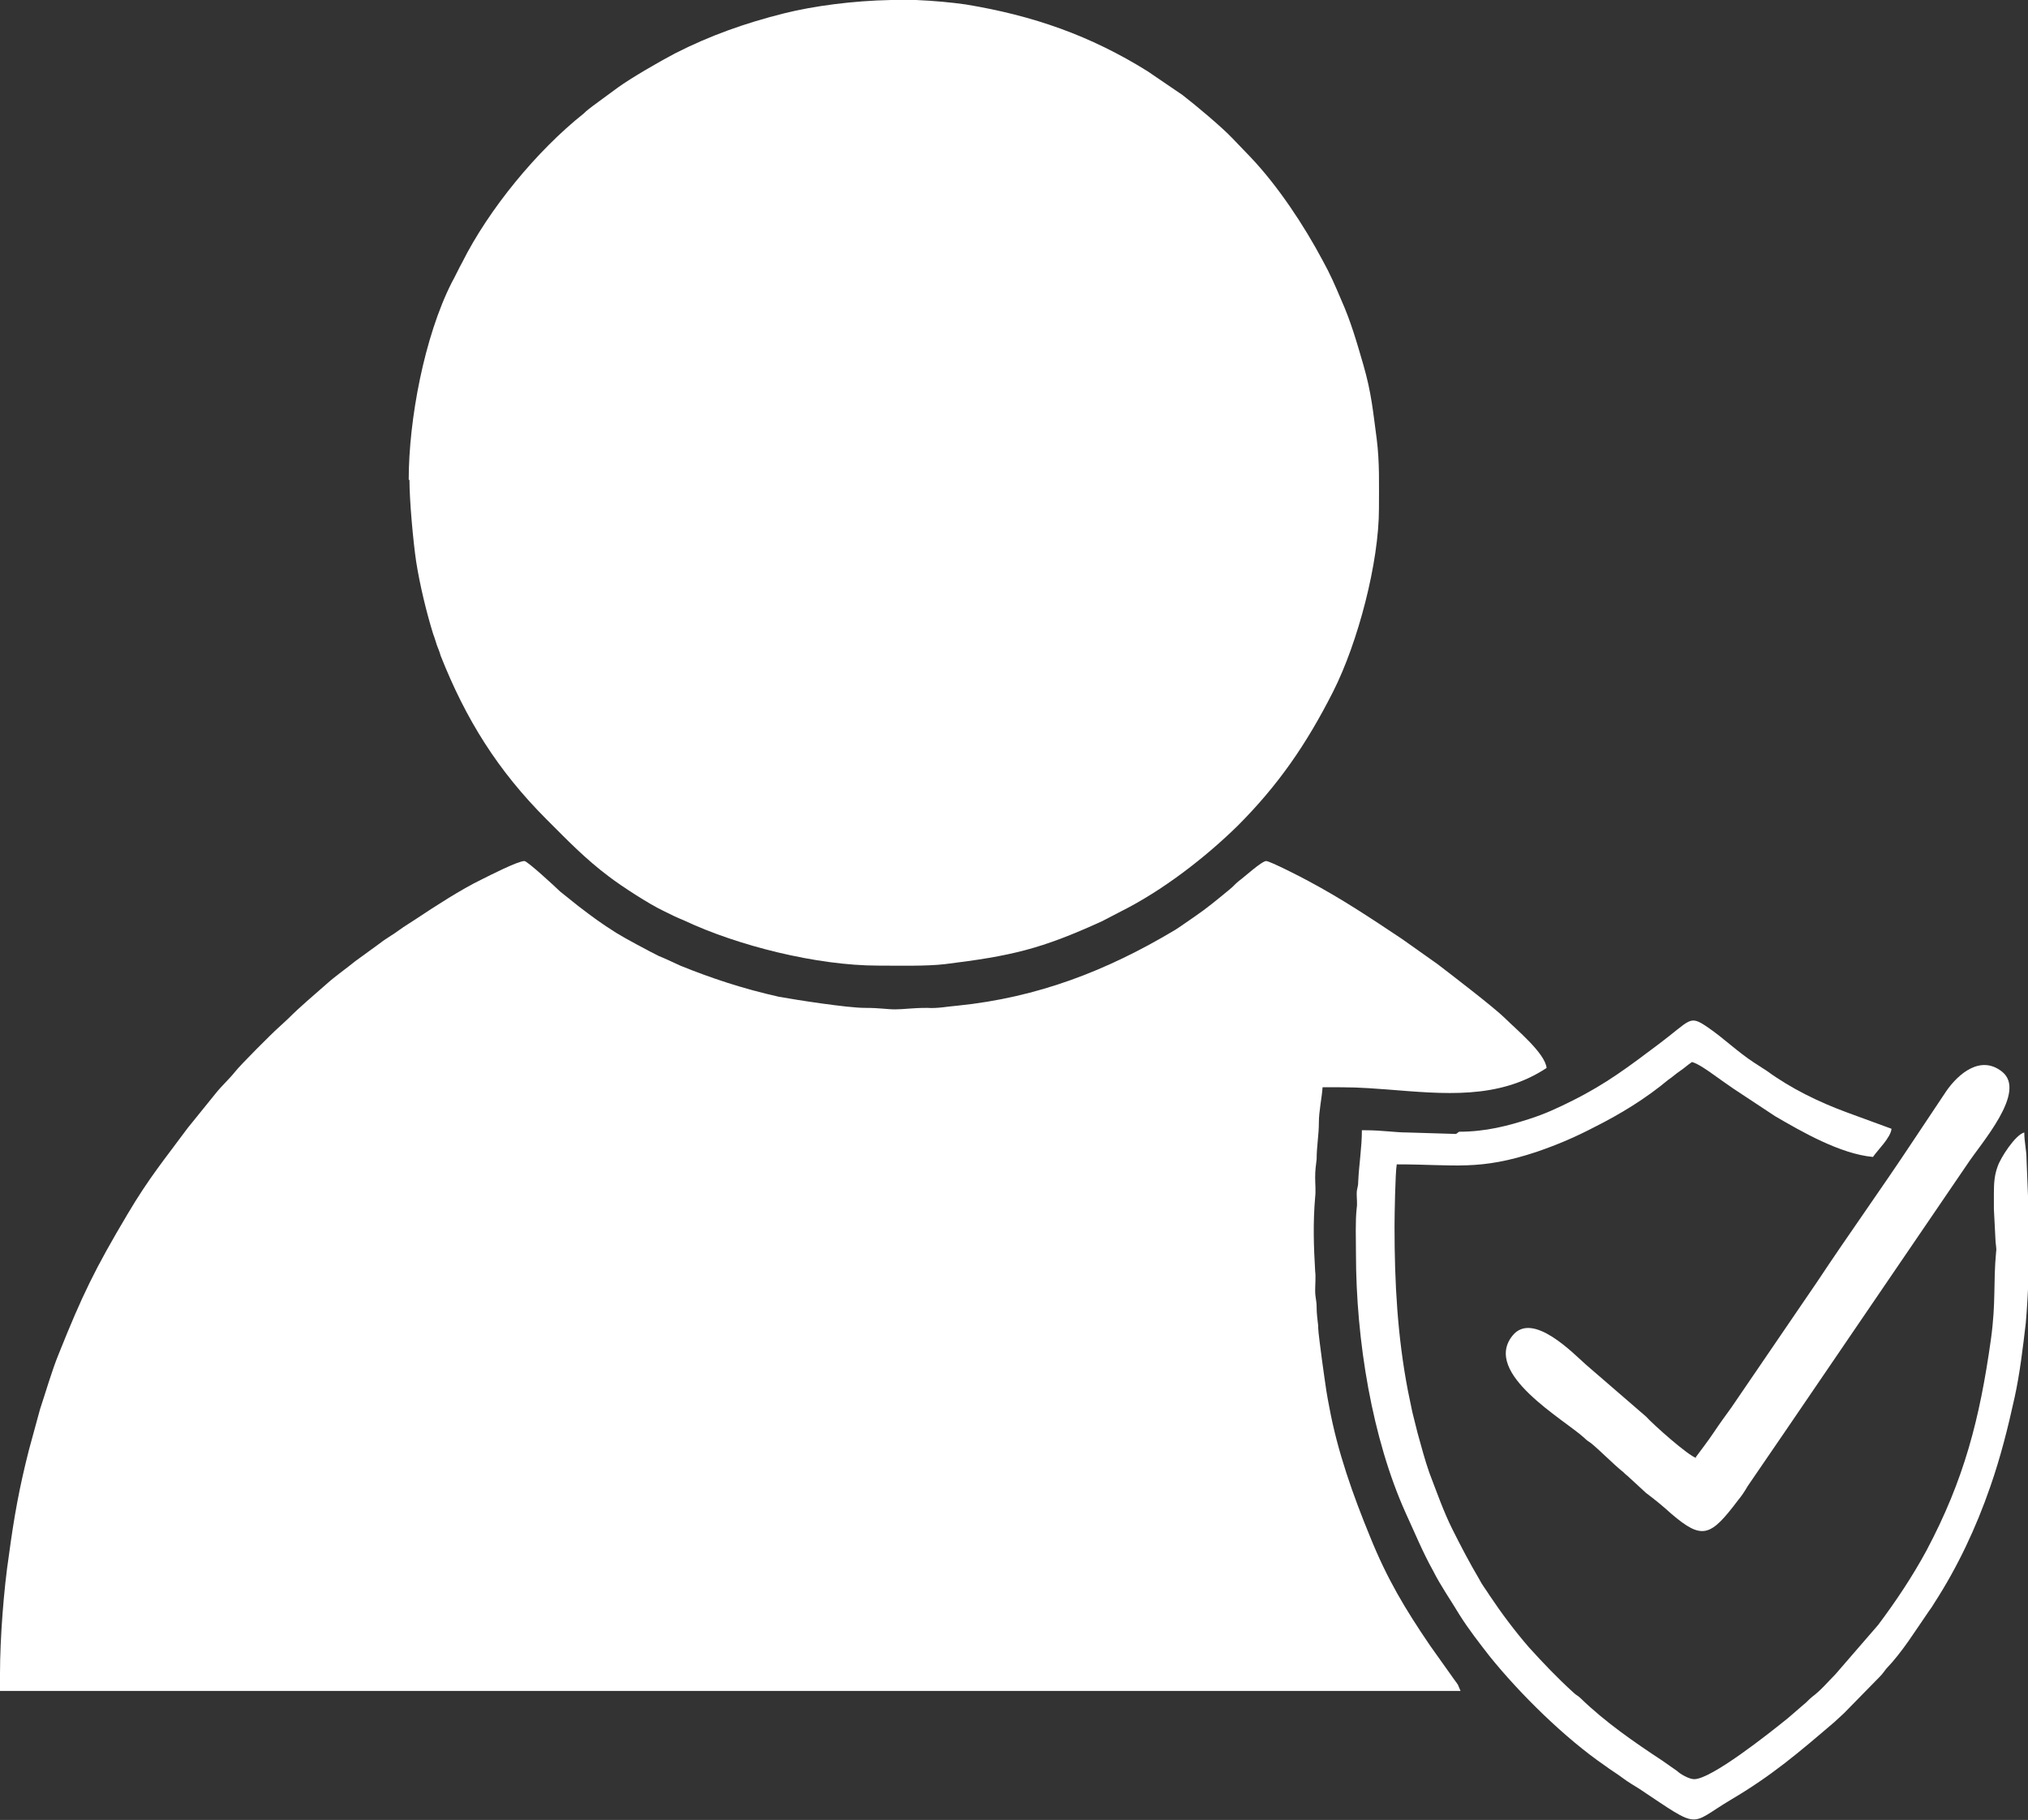
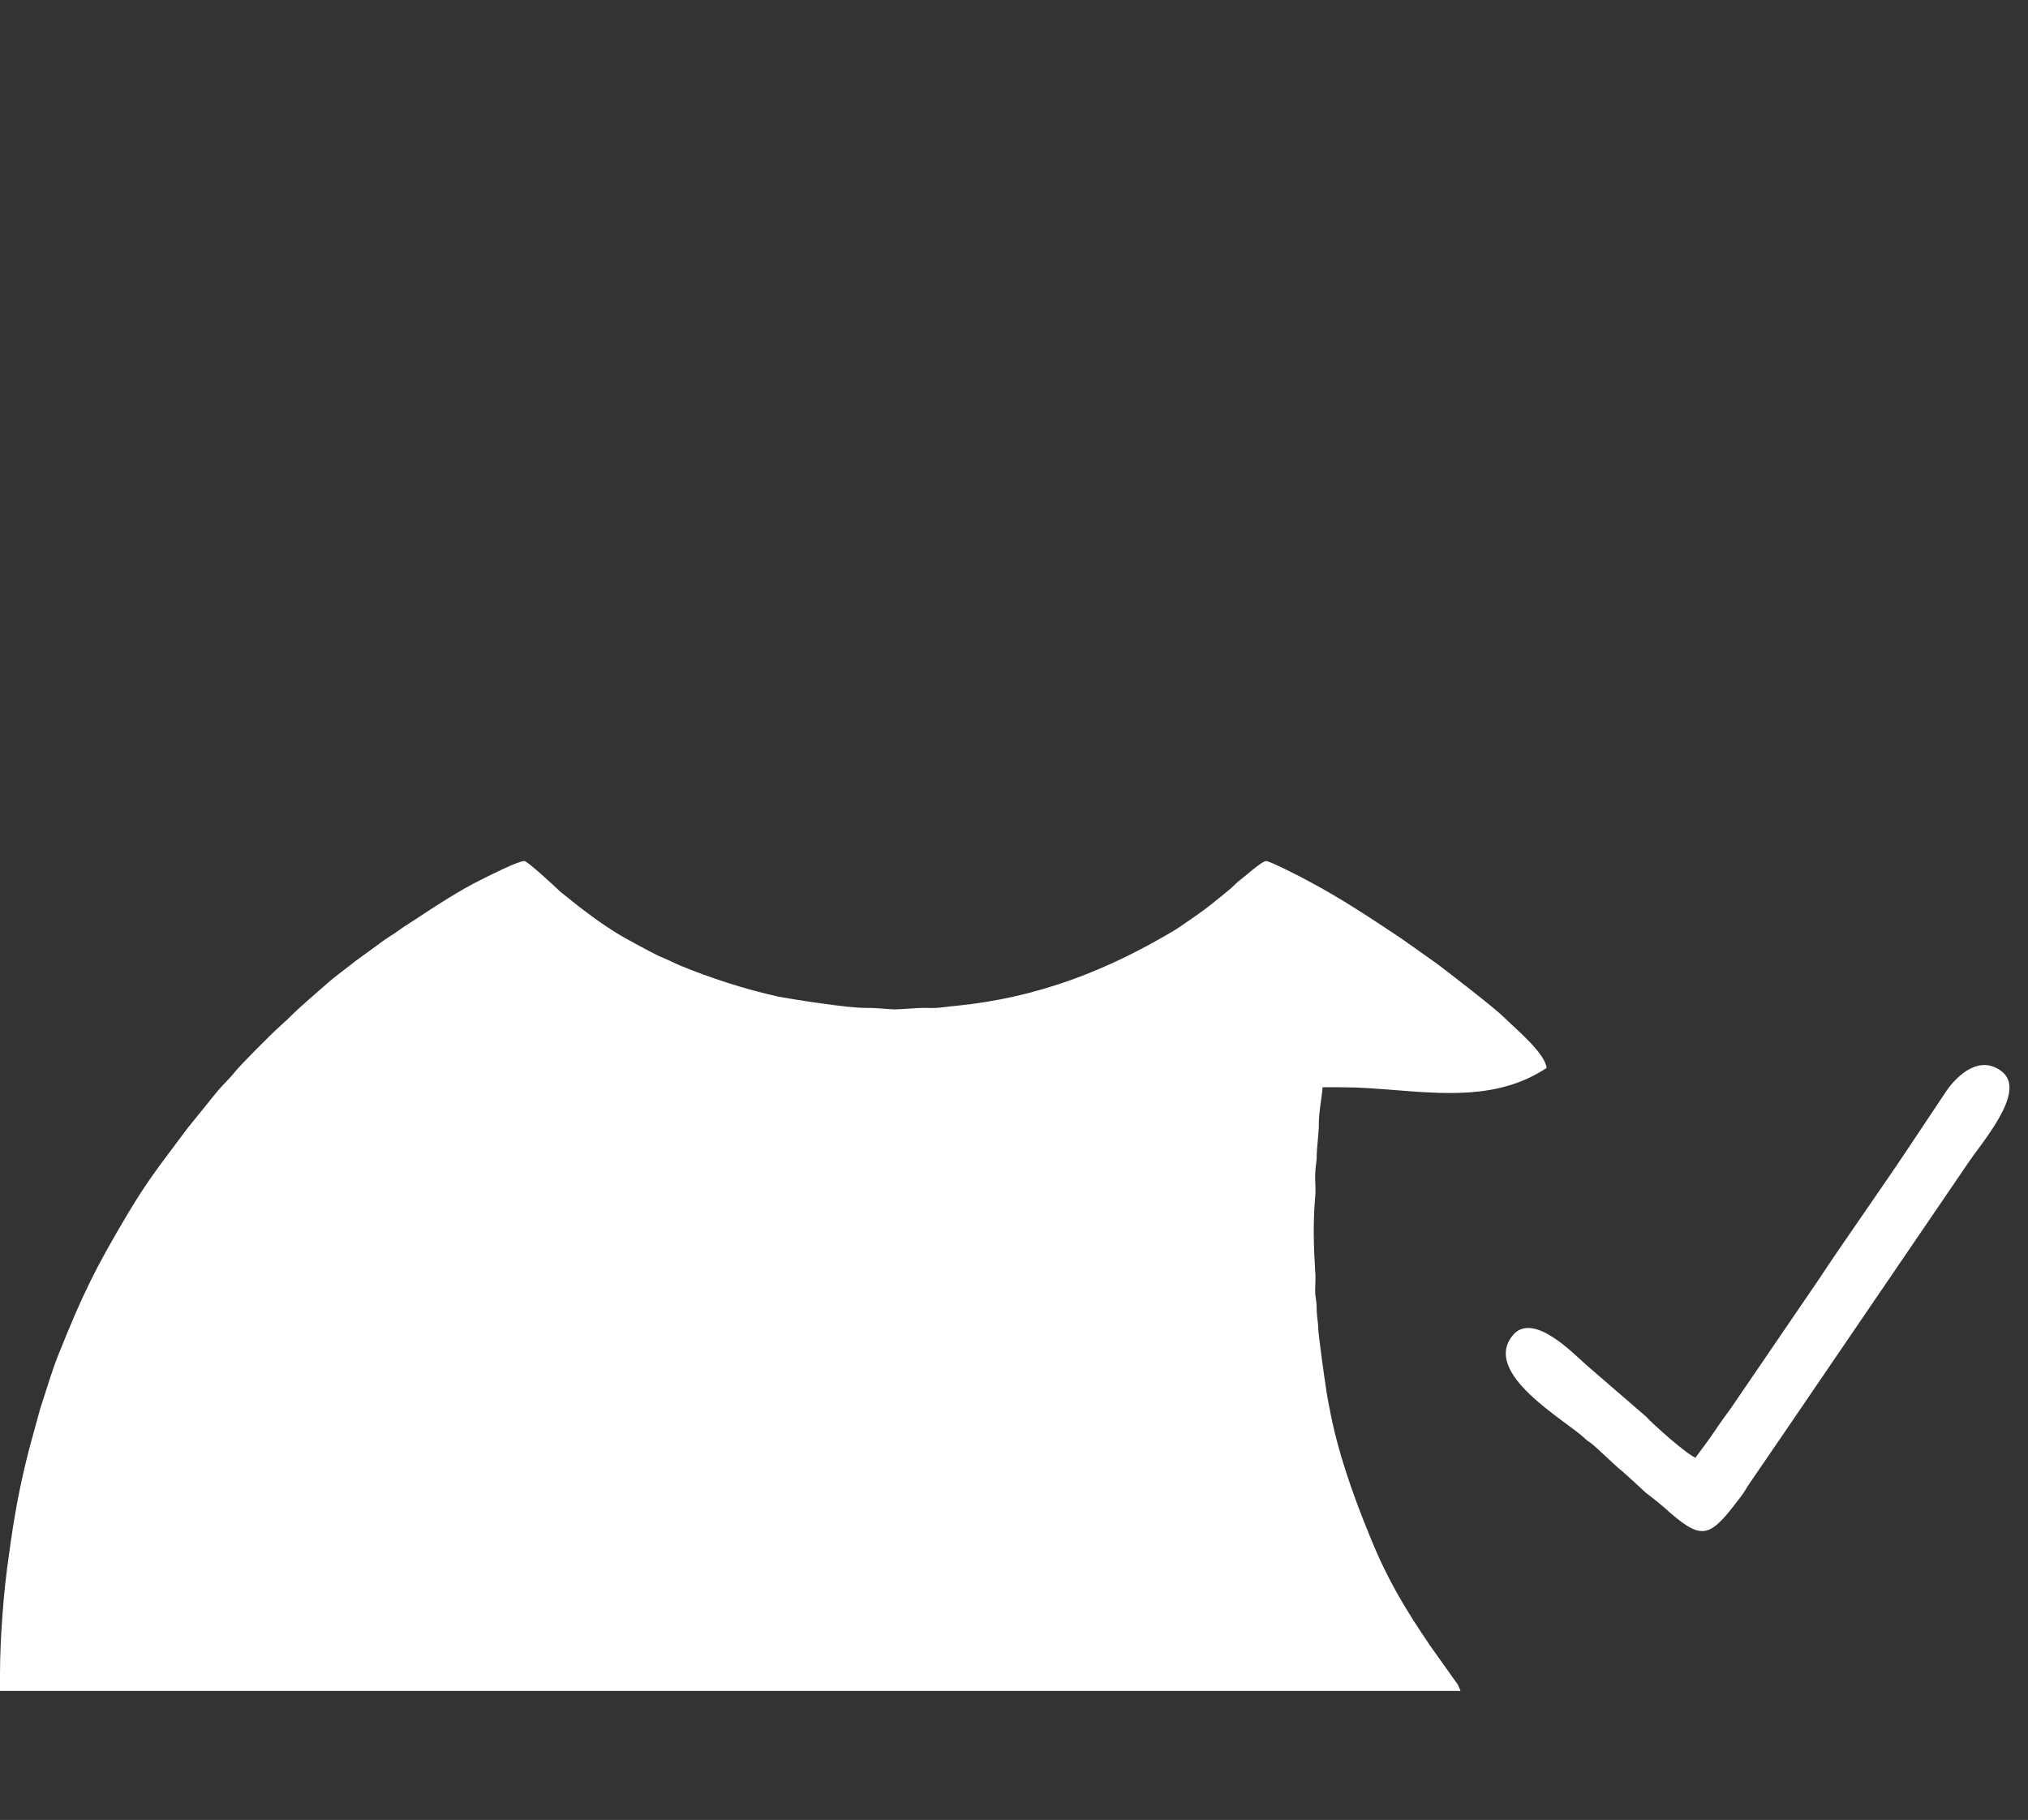
<svg xmlns="http://www.w3.org/2000/svg" xml:space="preserve" width="2.734in" height="2.454in" style="shape-rendering:geometricPrecision; text-rendering:geometricPrecision; image-rendering:optimizeQuality; fill-rule:evenodd; clip-rule:evenodd" viewBox="0 0 2734 2454">
  <rect x="0" y="0" width="2734" height="2454" fill="#333333" stroke="none" />
  <defs>
    <style type="text/css">       .fil0 {fill:white}     </style>
  </defs>
  <g id="Layer_x0020_1">
    <g id="_232906864">
      <path class="fil0" d="M0 2255l0 25 1969 0c-5,-11 -1,-5 -9,-16l-32 -45c-34,-50 -58,-90 -81,-147 -23,-56 -44,-115 -55,-175 -3,-15 -5,-28 -7,-43 -2,-14 -4,-29 -6,-45 -1,-7 -2,-17 -2,-22 -1,-9 -2,-16 -2,-24 0,-10 -2,-13 -2,-23 0,-8 1,-18 0,-26 -2,-34 -3,-65 0,-100 1,-8 0,-18 0,-26 0,-11 1,-16 2,-25 0,-17 3,-33 3,-49 0,-16 4,-33 5,-48 43,0 46,0 87,3 76,6 150,14 215,-29 -2,-20 -41,-52 -56,-67 -14,-14 -74,-60 -91,-73l-48 -34c-42,-28 -81,-54 -126,-78 -7,-4 -52,-27 -57,-27 -6,0 -30,22 -37,27 -5,4 -7,7 -12,11 -17,14 -30,25 -49,38 -9,6 -17,12 -25,17 -92,55 -185,91 -293,102 -13,1 -27,4 -41,3 -20,0 -32,2 -43,2 -12,0 -20,-2 -41,-2 -24,0 -94,-11 -116,-15 -49,-11 -91,-25 -133,-42 -11,-5 -19,-9 -29,-13 -14,-7 -44,-23 -57,-31 -22,-14 -30,-20 -51,-36l-25 -20c-5,-5 -44,-41 -48,-41 -9,0 -48,20 -58,25 -27,13 -64,37 -88,53 -6,4 -11,7 -17,11 -6,4 -11,8 -16,11 -6,4 -11,7 -16,11l-33 24c-11,9 -28,21 -39,31 -18,16 -34,29 -52,47l-13 12c-8,7 -51,50 -58,59 -8,10 -18,19 -26,29l-38 47c-31,42 -52,67 -81,116 -44,74 -61,109 -93,189 -9,22 -17,50 -25,74l-15 55c-13,51 -20,90 -27,142 -7,46 -12,113 -12,159z" />
-       <path class="fil0" d="M552 647c0,28 5,83 9,110 5,32 14,69 23,98 2,5 3,9 5,15 2,5 4,10 5,14 34,86 77,155 143,221 28,28 52,53 84,77 17,13 54,37 73,46 10,5 18,9 28,13 72,34 179,61 262,61 26,0 65,1 90,-2 89,-11 129,-20 212,-58l25 -13c56,-28 113,-72 157,-115 55,-55 93,-110 129,-181 34,-67 62,-175 62,-247 0,-33 1,-62 -3,-94 -5,-37 -7,-62 -18,-100 -9,-31 -17,-59 -30,-88 -8,-19 -15,-35 -25,-53 -25,-47 -60,-100 -97,-139l-24 -25c-14,-15 -51,-46 -68,-59l-47 -32c-77,-48 -154,-75 -245,-90 -21,-3 -44,-5 -67,-6l-34 0c-51,1 -104,8 -144,18 -52,13 -100,30 -147,54 -21,11 -59,33 -77,46l-34 25c-4,3 -8,6 -12,10 -63,50 -128,129 -164,201 -5,9 -9,18 -14,27 -37,73 -58,185 -58,266z" />
-       <path class="fil0" d="M1963 1529l-66 -2c-16,0 -34,-3 -56,-3l-5 0c0,23 -4,47 -5,70 0,7 -2,8 -2,16 0,6 1,13 0,19 -2,18 -1,41 -1,61 0,118 22,250 67,350 12,26 23,53 37,78 10,20 24,40 36,60 12,19 26,37 40,55 41,51 102,111 156,148 8,6 15,10 23,16 8,6 15,10 23,15 84,56 66,49 123,15 56,-33 92,-64 140,-105l13 -12 48 -49c4,-4 5,-6 9,-11 22,-23 39,-51 57,-77 3,-4 5,-7 8,-12 31,-48 56,-101 75,-156 14,-40 24,-80 33,-121 7,-32 11,-66 15,-100 3,-32 7,-117 4,-147l-3 -74c0,-12 -3,-23 -3,-36 -12,3 -32,34 -36,46 -4,11 -5,21 -5,36 0,7 0,15 0,21l2 39c0,8 2,14 1,19 -4,43 0,67 -7,118 -15,107 -36,189 -87,285 -19,35 -41,68 -65,100l-58 67c-10,10 -19,21 -31,30 -5,4 -7,7 -11,10 -8,7 -14,12 -22,19 -26,21 -103,82 -126,82 -7,0 -19,-7 -23,-11 -7,-5 -13,-9 -20,-14 -38,-25 -77,-52 -110,-84 -4,-4 -6,-4 -10,-8 -21,-19 -41,-40 -60,-61 -19,-22 -37,-46 -53,-70 -5,-8 -10,-14 -14,-22 -13,-22 -25,-45 -36,-67 -12,-24 -21,-50 -31,-76 -6,-17 -11,-36 -16,-54l-7 -28c-2,-9 -4,-20 -6,-29 -14,-73 -18,-145 -18,-221 0,-15 1,-73 3,-84 79,0 111,9 189,-17 29,-10 52,-20 77,-33 36,-18 70,-39 100,-64 6,-4 10,-8 16,-12 6,-4 10,-8 16,-12 8,2 22,12 29,17 10,7 18,13 27,19l56 37c36,21 88,51 132,55 6,-9 24,-26 25,-38l-60 -22c-38,-14 -75,-32 -108,-56 -6,-4 -11,-7 -17,-11 -23,-15 -41,-33 -63,-48 -25,-17 -22,-10 -66,23 -40,30 -70,53 -116,76 -20,10 -37,18 -59,25 -28,9 -58,17 -94,17z" />
      <path class="fil0" d="M2287 1966c-11,-3 -58,-45 -68,-56l-81 -70c-16,-14 -72,-73 -99,-39 -41,51 70,113 97,138 4,4 5,4 9,7 10,8 31,29 41,37 4,3 4,4 8,7l25 23c12,9 23,18 34,28 42,36 53,31 90,-18 5,-6 9,-12 13,-19l26 -38c9,-13 17,-25 26,-38l244 -358c19,-29 81,-98 47,-125 -29,-23 -59,3 -75,26l-46 69c-41,62 -87,126 -128,188l-116 170c-8,11 -16,22 -24,34 -8,12 -16,22 -24,33z" />
    </g>
  </g>
</svg>